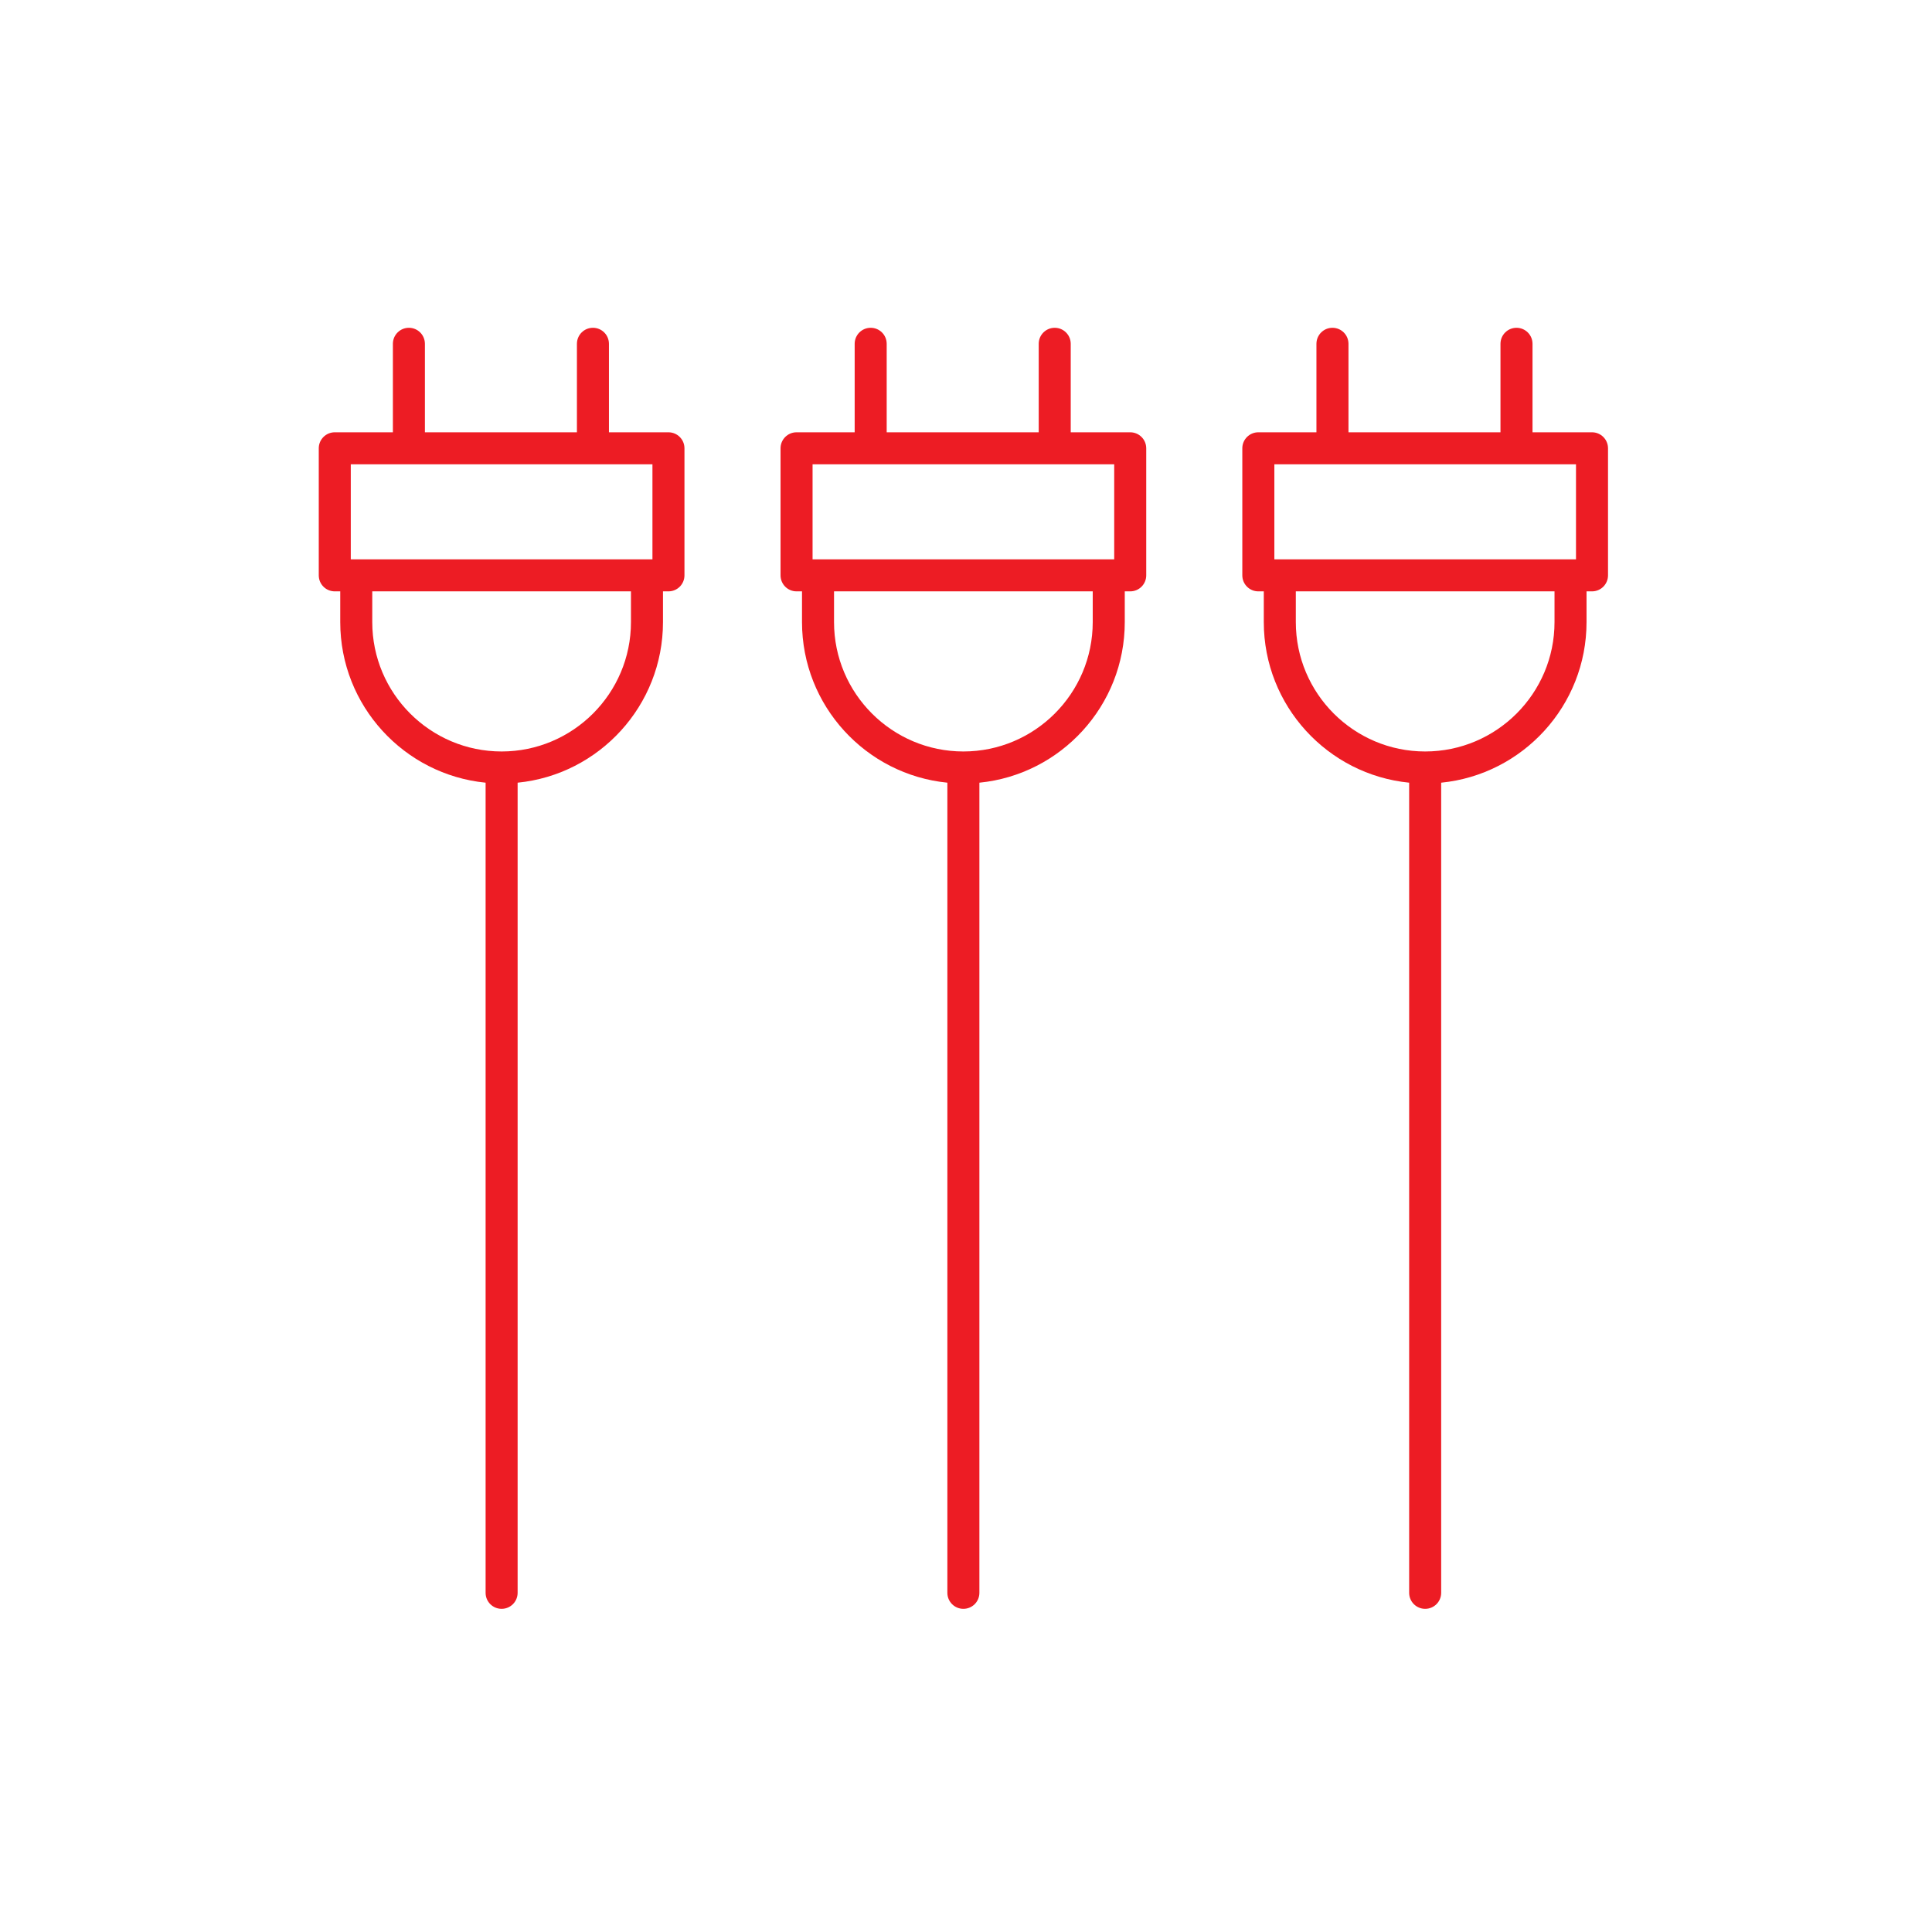
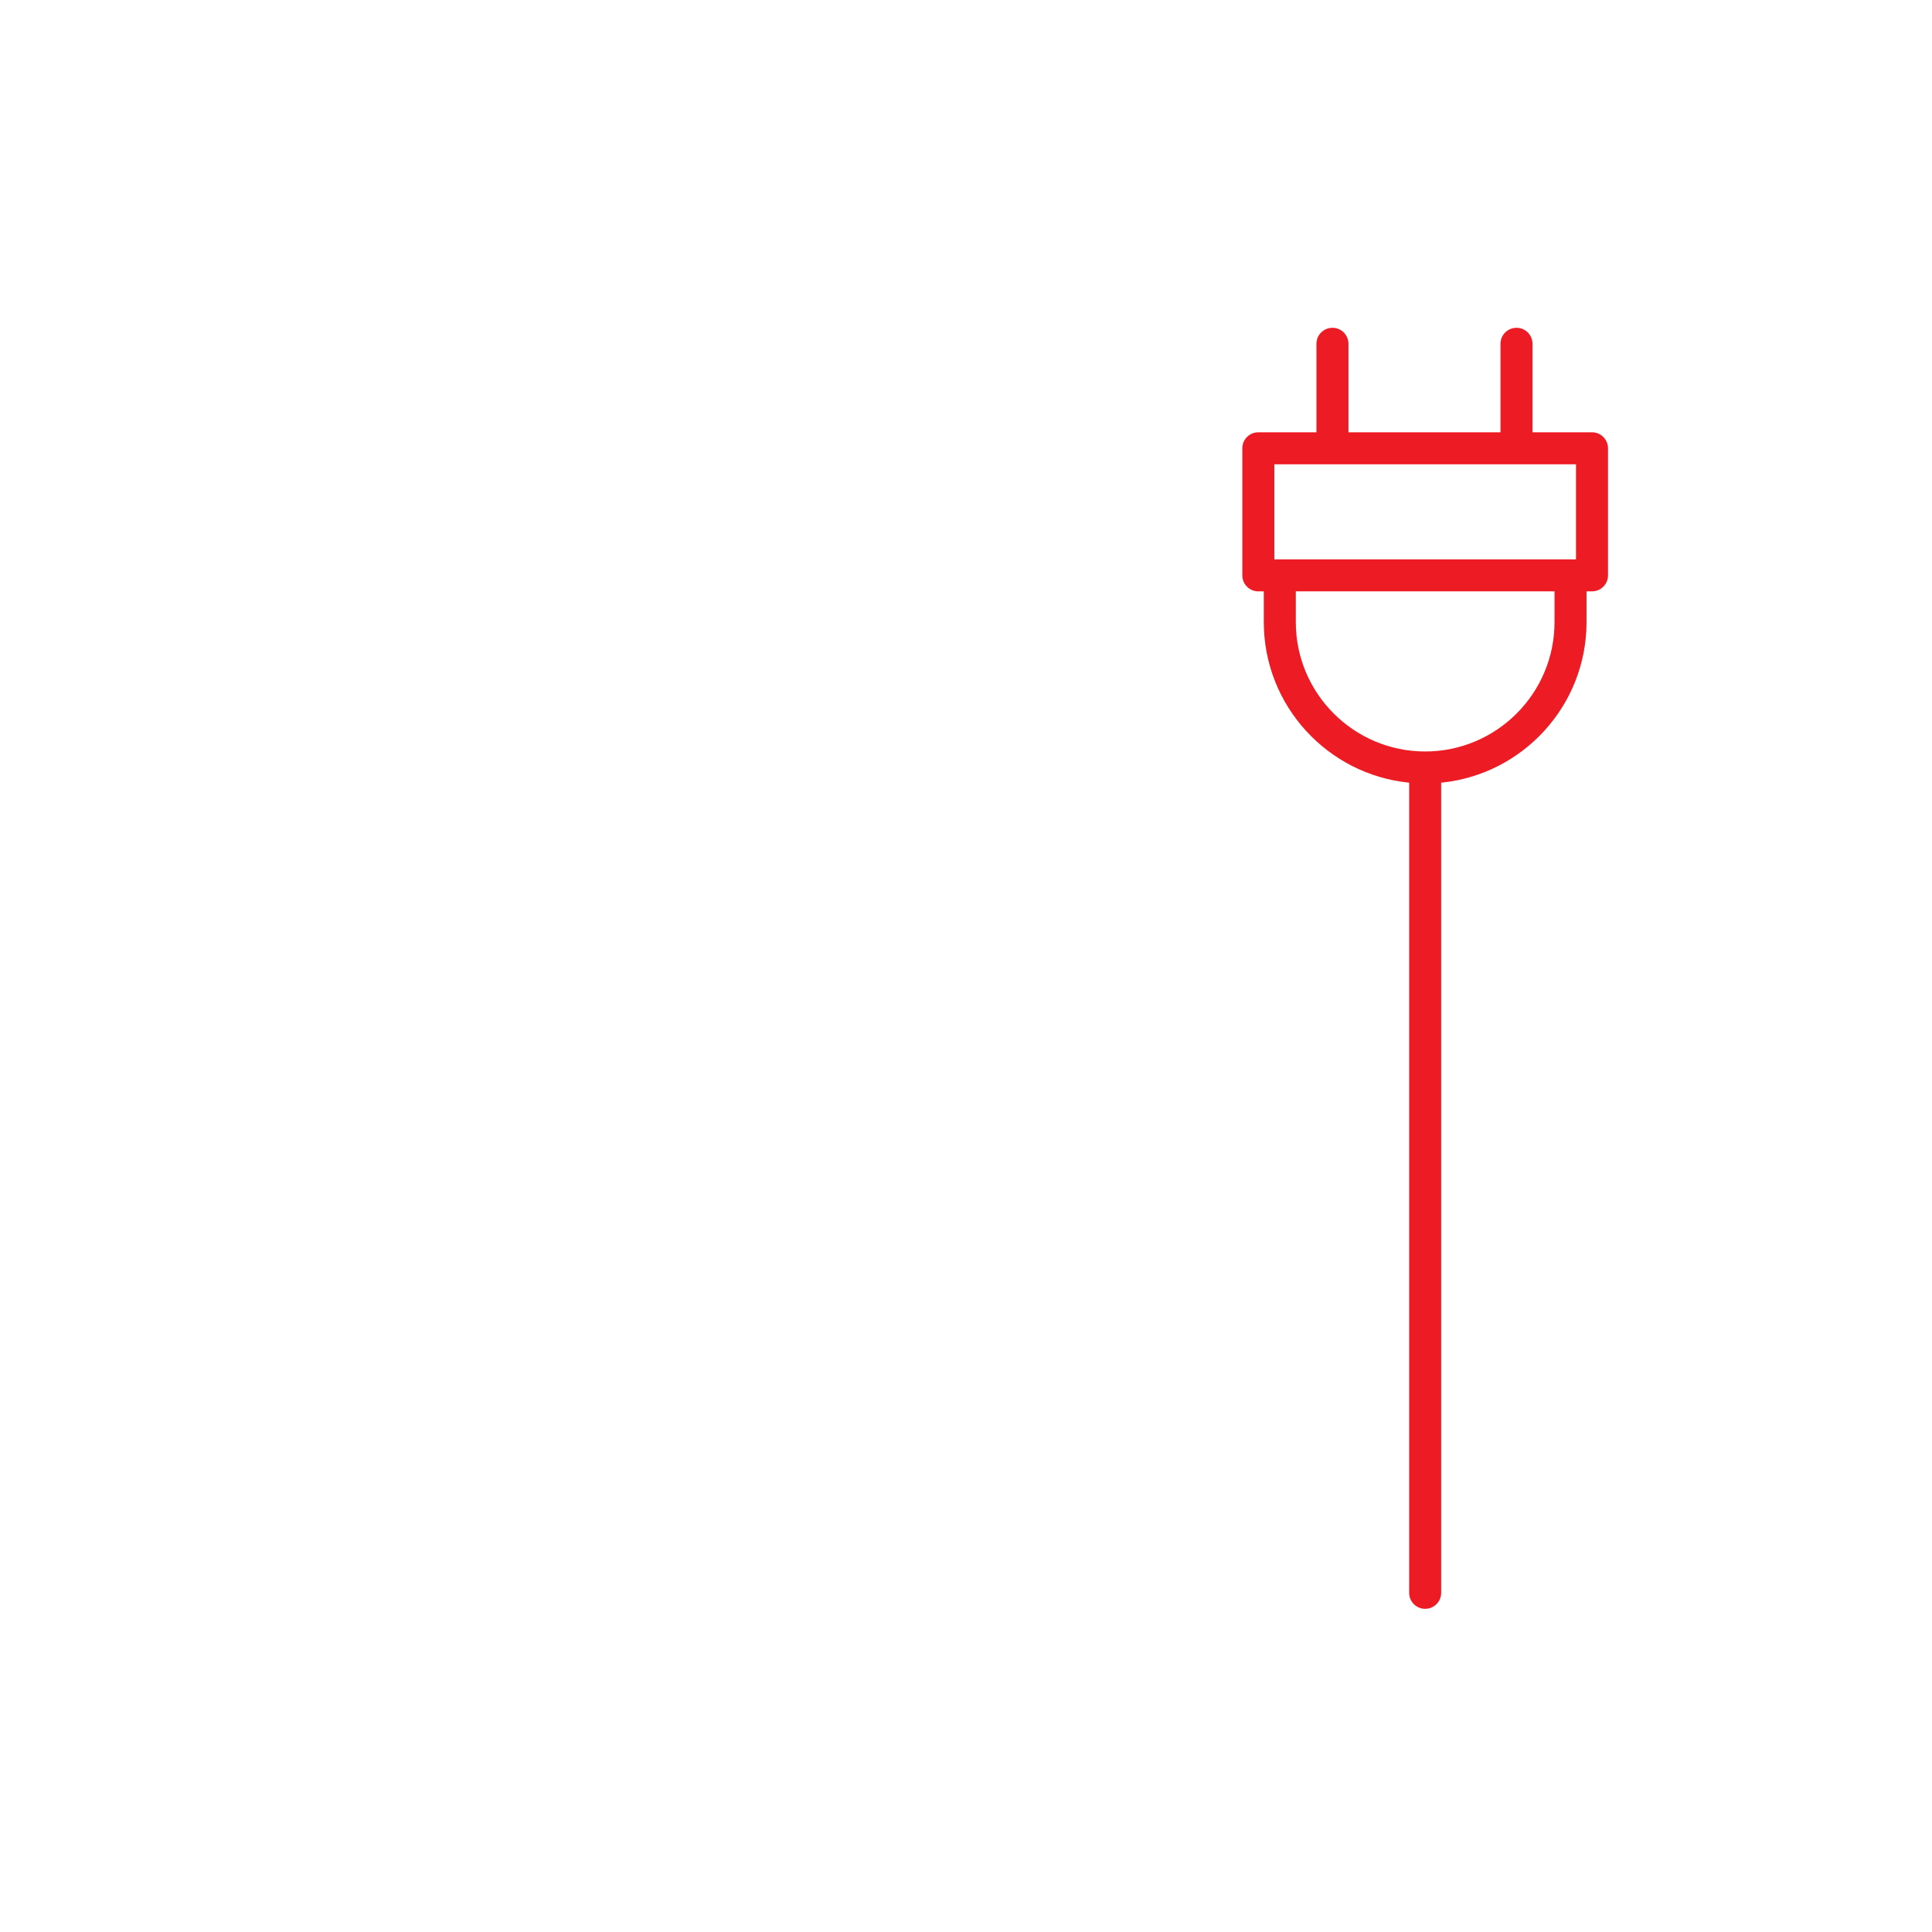
<svg xmlns="http://www.w3.org/2000/svg" width="101" height="101" viewBox="0 0 101 101" fill="none">
-   <path d="M17.501 30.915H17.787V32.523C17.787 36.892 21.126 40.495 25.386 40.917V83.269C25.386 83.731 25.76 84.106 26.223 84.106C26.685 84.106 27.06 83.731 27.06 83.269V40.917C31.32 40.495 34.659 36.892 34.659 32.523V30.915H34.945C35.407 30.915 35.782 30.541 35.782 30.078V23.436C35.782 22.974 35.407 22.599 34.945 22.599H31.834V17.974C31.834 17.511 31.46 17.136 30.997 17.136C30.535 17.136 30.16 17.511 30.16 17.974V22.599H22.213V17.974C22.213 17.511 21.838 17.136 21.376 17.136C20.914 17.136 20.539 17.511 20.539 17.974V22.599H17.501C17.039 22.599 16.664 22.974 16.664 23.436V30.078C16.664 30.541 17.039 30.915 17.501 30.915ZM32.985 32.523C32.985 36.252 29.951 39.285 26.223 39.285C22.494 39.285 19.461 36.252 19.461 32.523V30.915H32.985V32.523ZM18.338 24.273H34.108V29.241H18.338V24.273Z" fill="#ED1C24" />
-   <path d="M50.363 84.106C50.826 84.106 51.2 83.731 51.2 83.269V40.917C55.46 40.495 58.8 36.892 58.8 32.523V30.915H59.085C59.547 30.915 59.922 30.541 59.922 30.078V23.436C59.922 22.974 59.547 22.599 59.085 22.599H55.975V17.974C55.975 17.511 55.6 17.136 55.138 17.136C54.676 17.136 54.301 17.511 54.301 17.974V22.599H46.354V17.974C46.354 17.511 45.979 17.136 45.517 17.136C45.054 17.136 44.68 17.511 44.68 17.974V22.599H41.642C41.179 22.599 40.805 22.974 40.805 23.436V30.078C40.805 30.541 41.179 30.915 41.642 30.915H41.927V32.523C41.927 36.892 45.266 40.495 49.526 40.917V83.269C49.526 83.731 49.901 84.106 50.363 84.106ZM42.479 24.273H58.248V29.241H42.479V24.273ZM43.601 32.523V30.915H57.125V32.523C57.125 36.252 54.092 39.285 50.363 39.285C46.635 39.285 43.601 36.252 43.601 32.523Z" fill="#ED1C24" />
  <path d="M74.504 84.106C74.967 84.106 75.341 83.731 75.341 83.269V40.917C79.601 40.495 82.94 36.892 82.94 32.523V30.915H83.226C83.688 30.915 84.063 30.541 84.063 30.078V23.436C84.063 22.974 83.688 22.599 83.226 22.599H80.116V17.974C80.116 17.511 79.741 17.136 79.279 17.136C78.816 17.136 78.441 17.511 78.441 17.974V22.599H70.495V17.974C70.495 17.511 70.12 17.136 69.657 17.136C69.195 17.136 68.82 17.511 68.82 17.974V22.599H65.782C65.32 22.599 64.945 22.974 64.945 23.436V30.078C64.945 30.541 65.32 30.915 65.782 30.915H66.068V32.523C66.068 36.892 69.407 40.495 73.667 40.917V83.269C73.667 83.731 74.042 84.106 74.504 84.106ZM66.62 24.273H82.389V29.241H66.62V24.273ZM67.742 32.523V30.915H81.266V32.523C81.266 36.252 78.233 39.285 74.504 39.285C70.776 39.285 67.742 36.252 67.742 32.523Z" fill="#ED1C24" />
</svg>